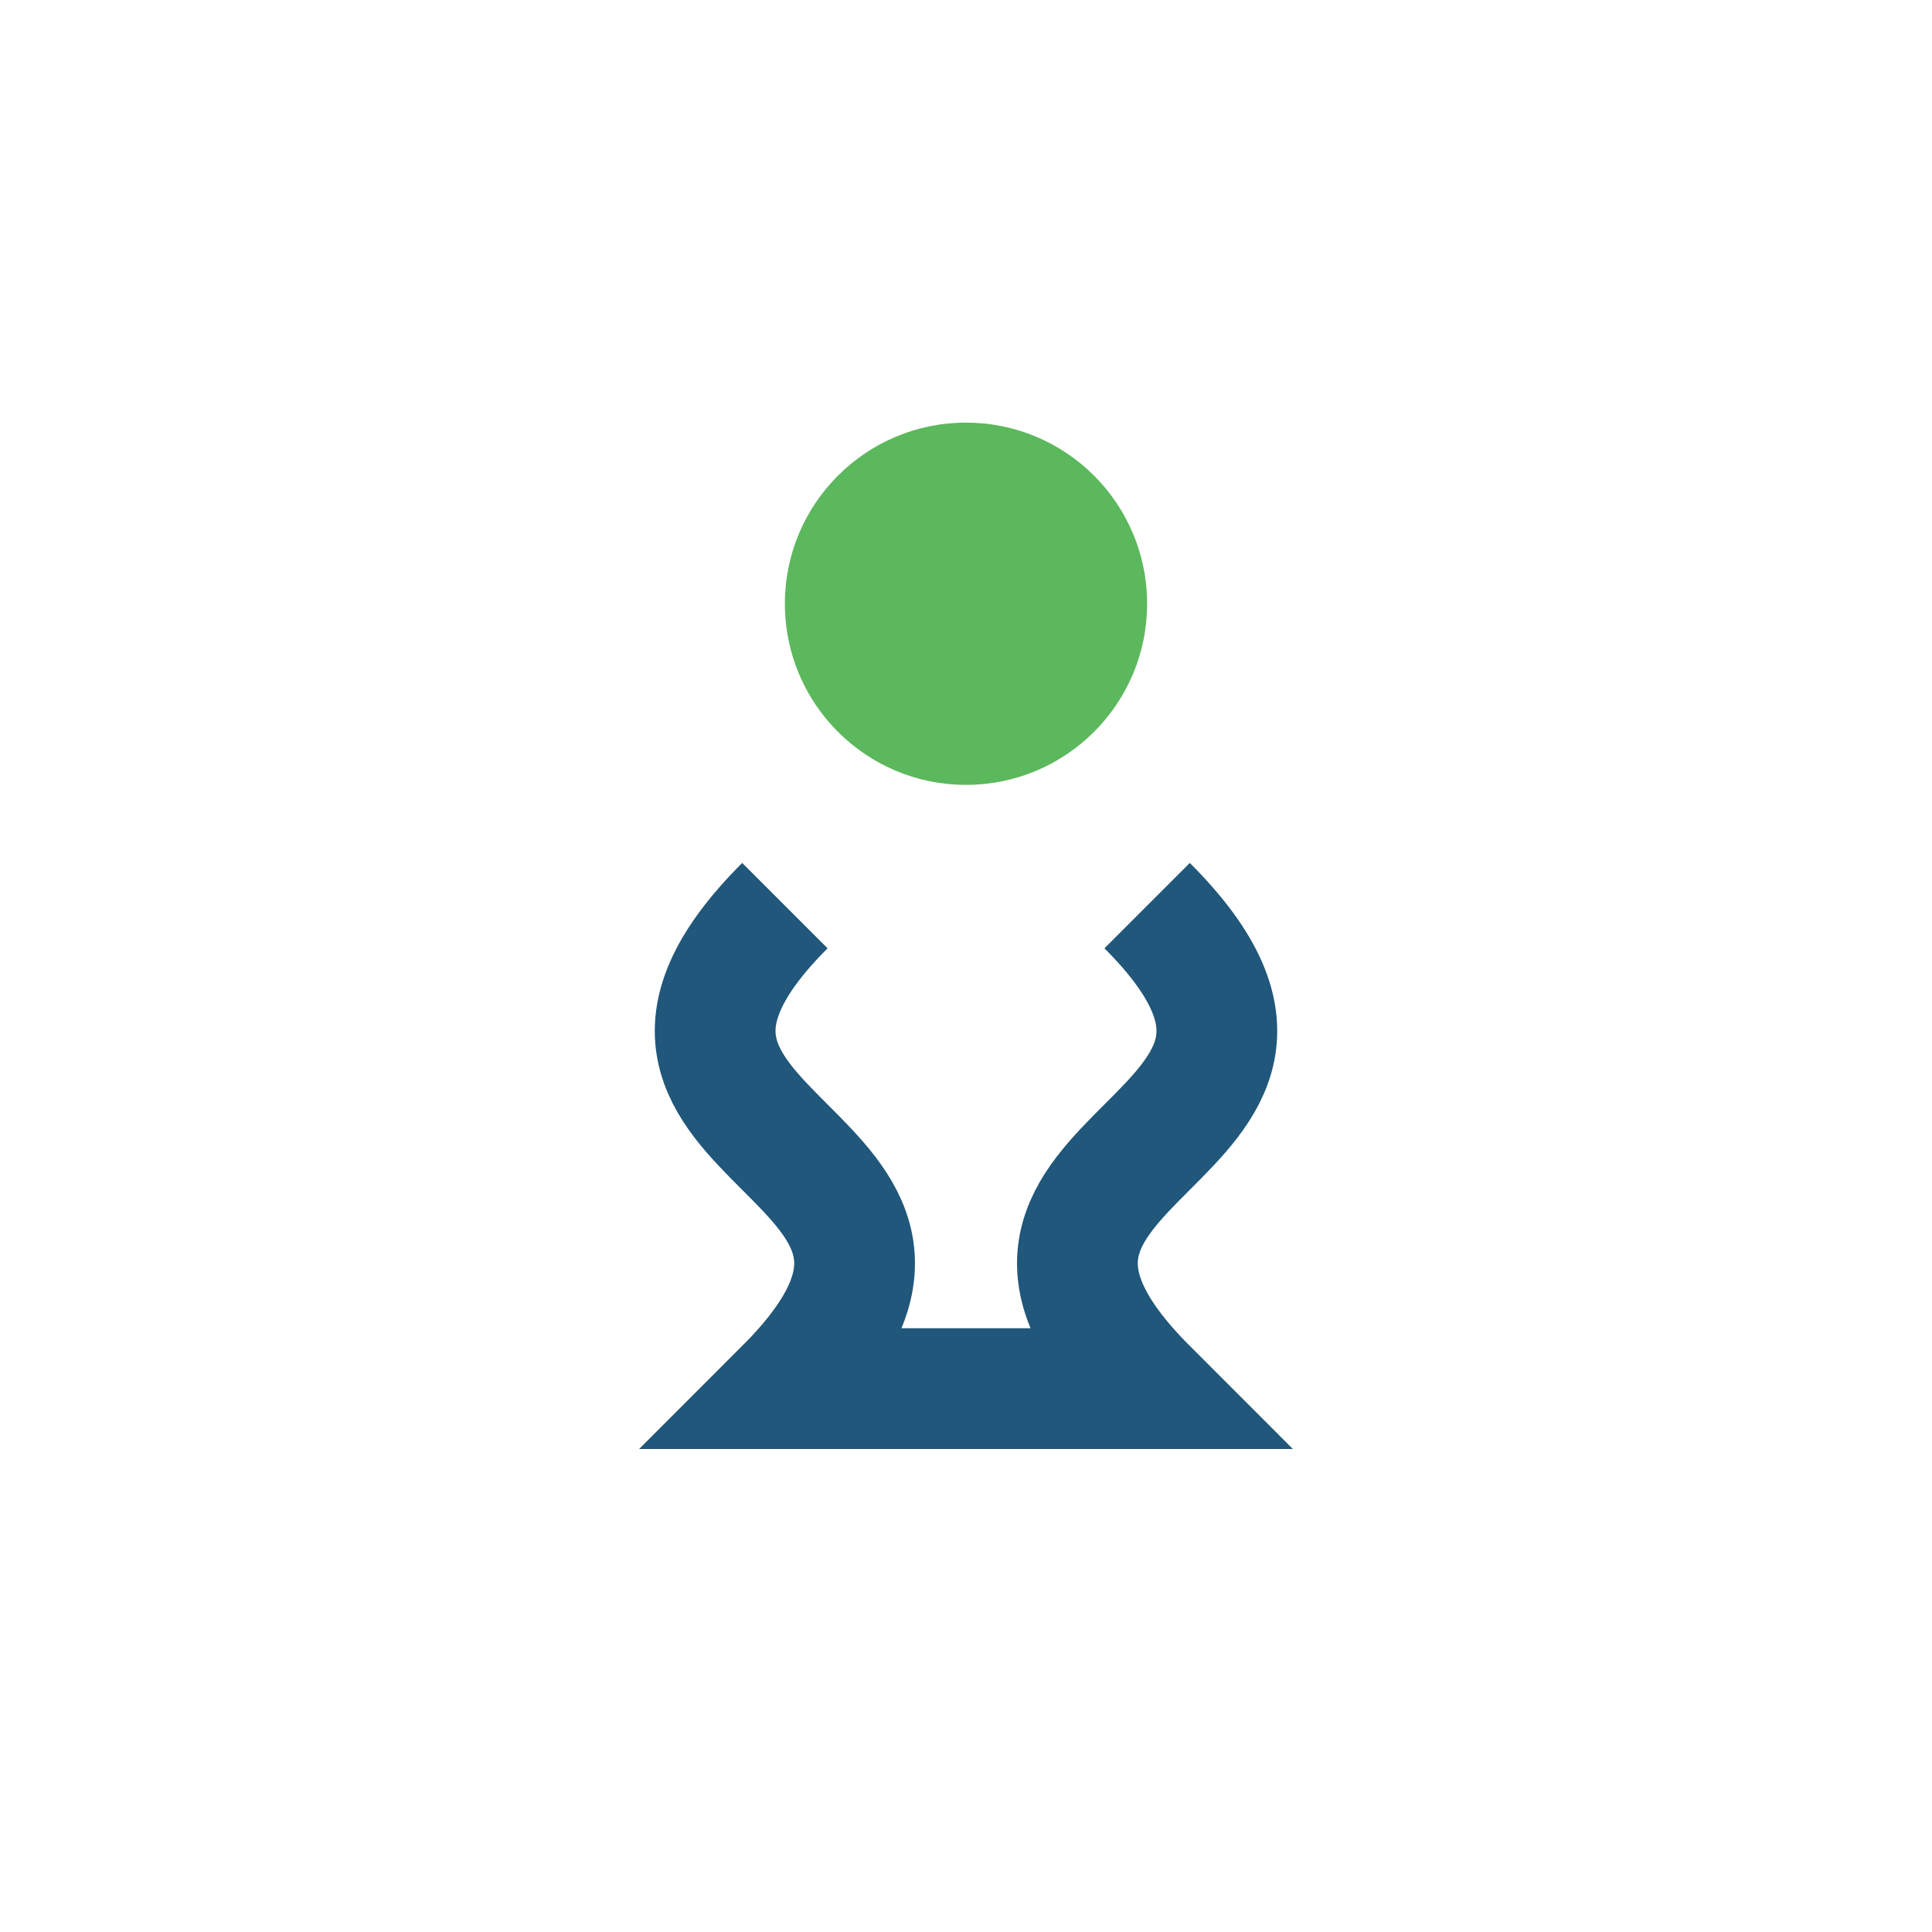
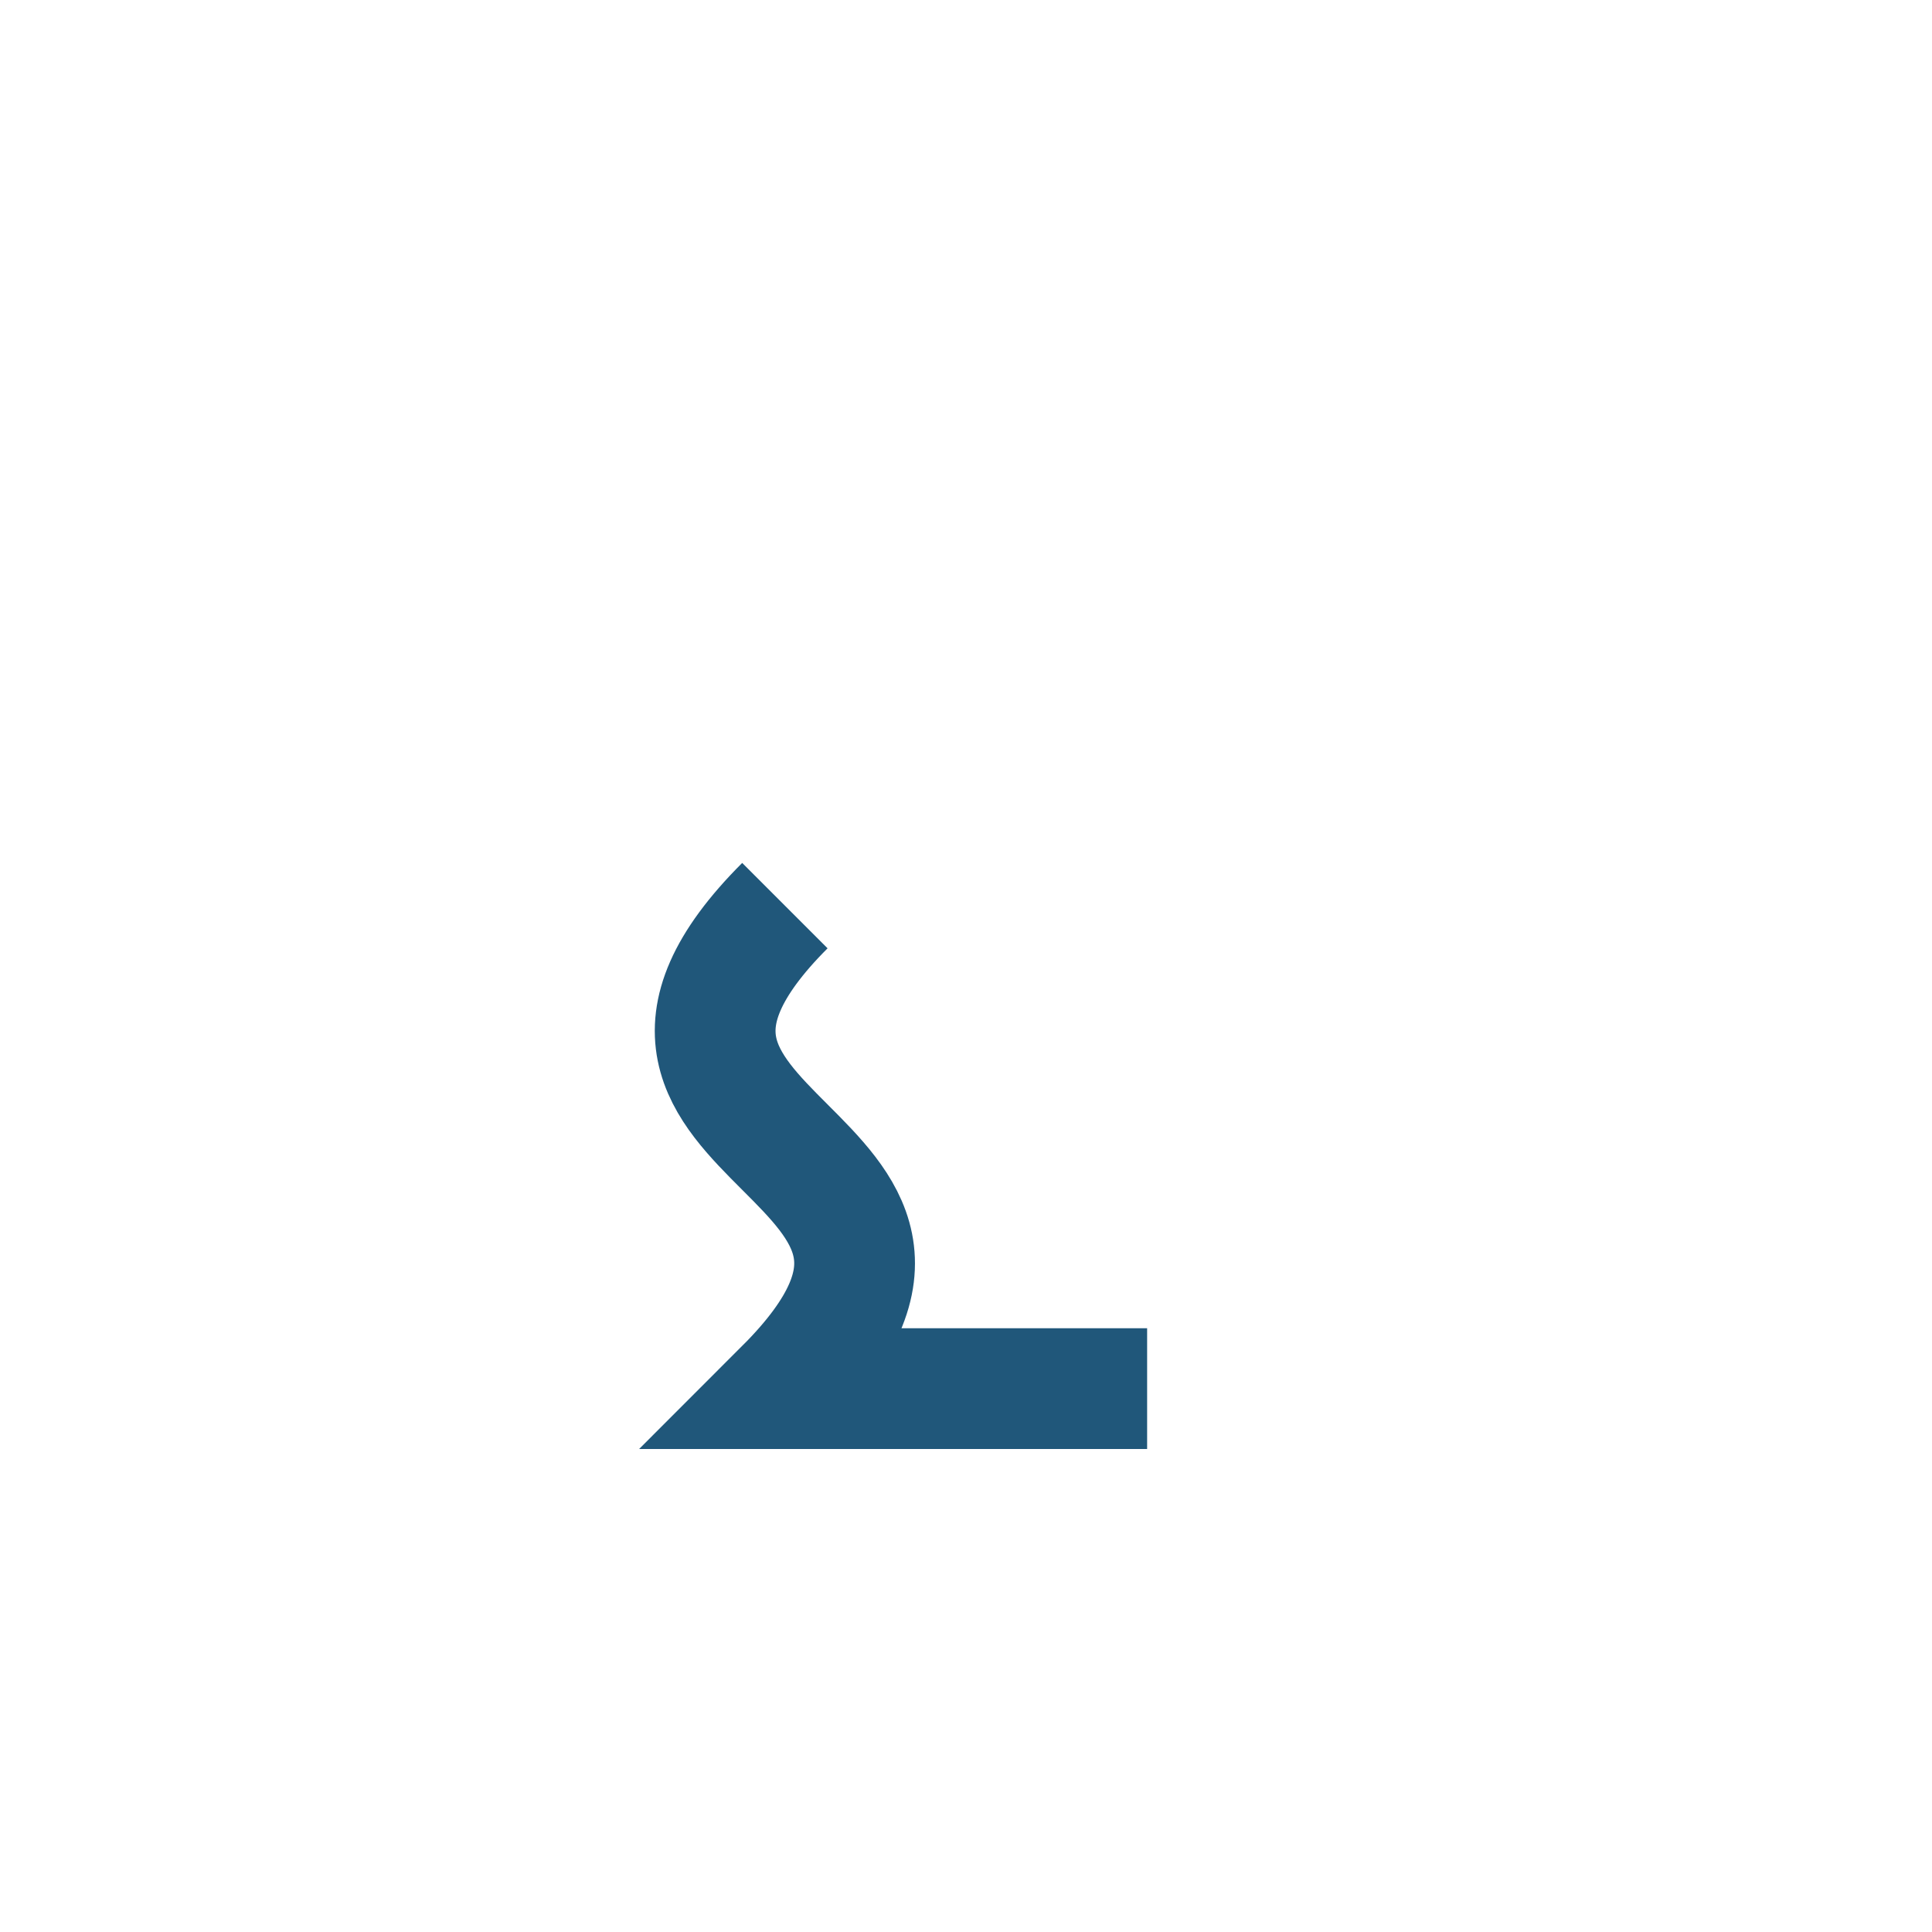
<svg xmlns="http://www.w3.org/2000/svg" width="32" height="32" viewBox="0 0 32 32">
-   <circle cx="16" cy="10" r="3" fill="#5CB85C" />
-   <path d="M13 15c-4 4 4 4 0 8h6c-4-4 4-4 0-8" stroke="#20577A" stroke-width="2" fill="none" />
+   <path d="M13 15c-4 4 4 4 0 8h6" stroke="#20577A" stroke-width="2" fill="none" />
</svg>